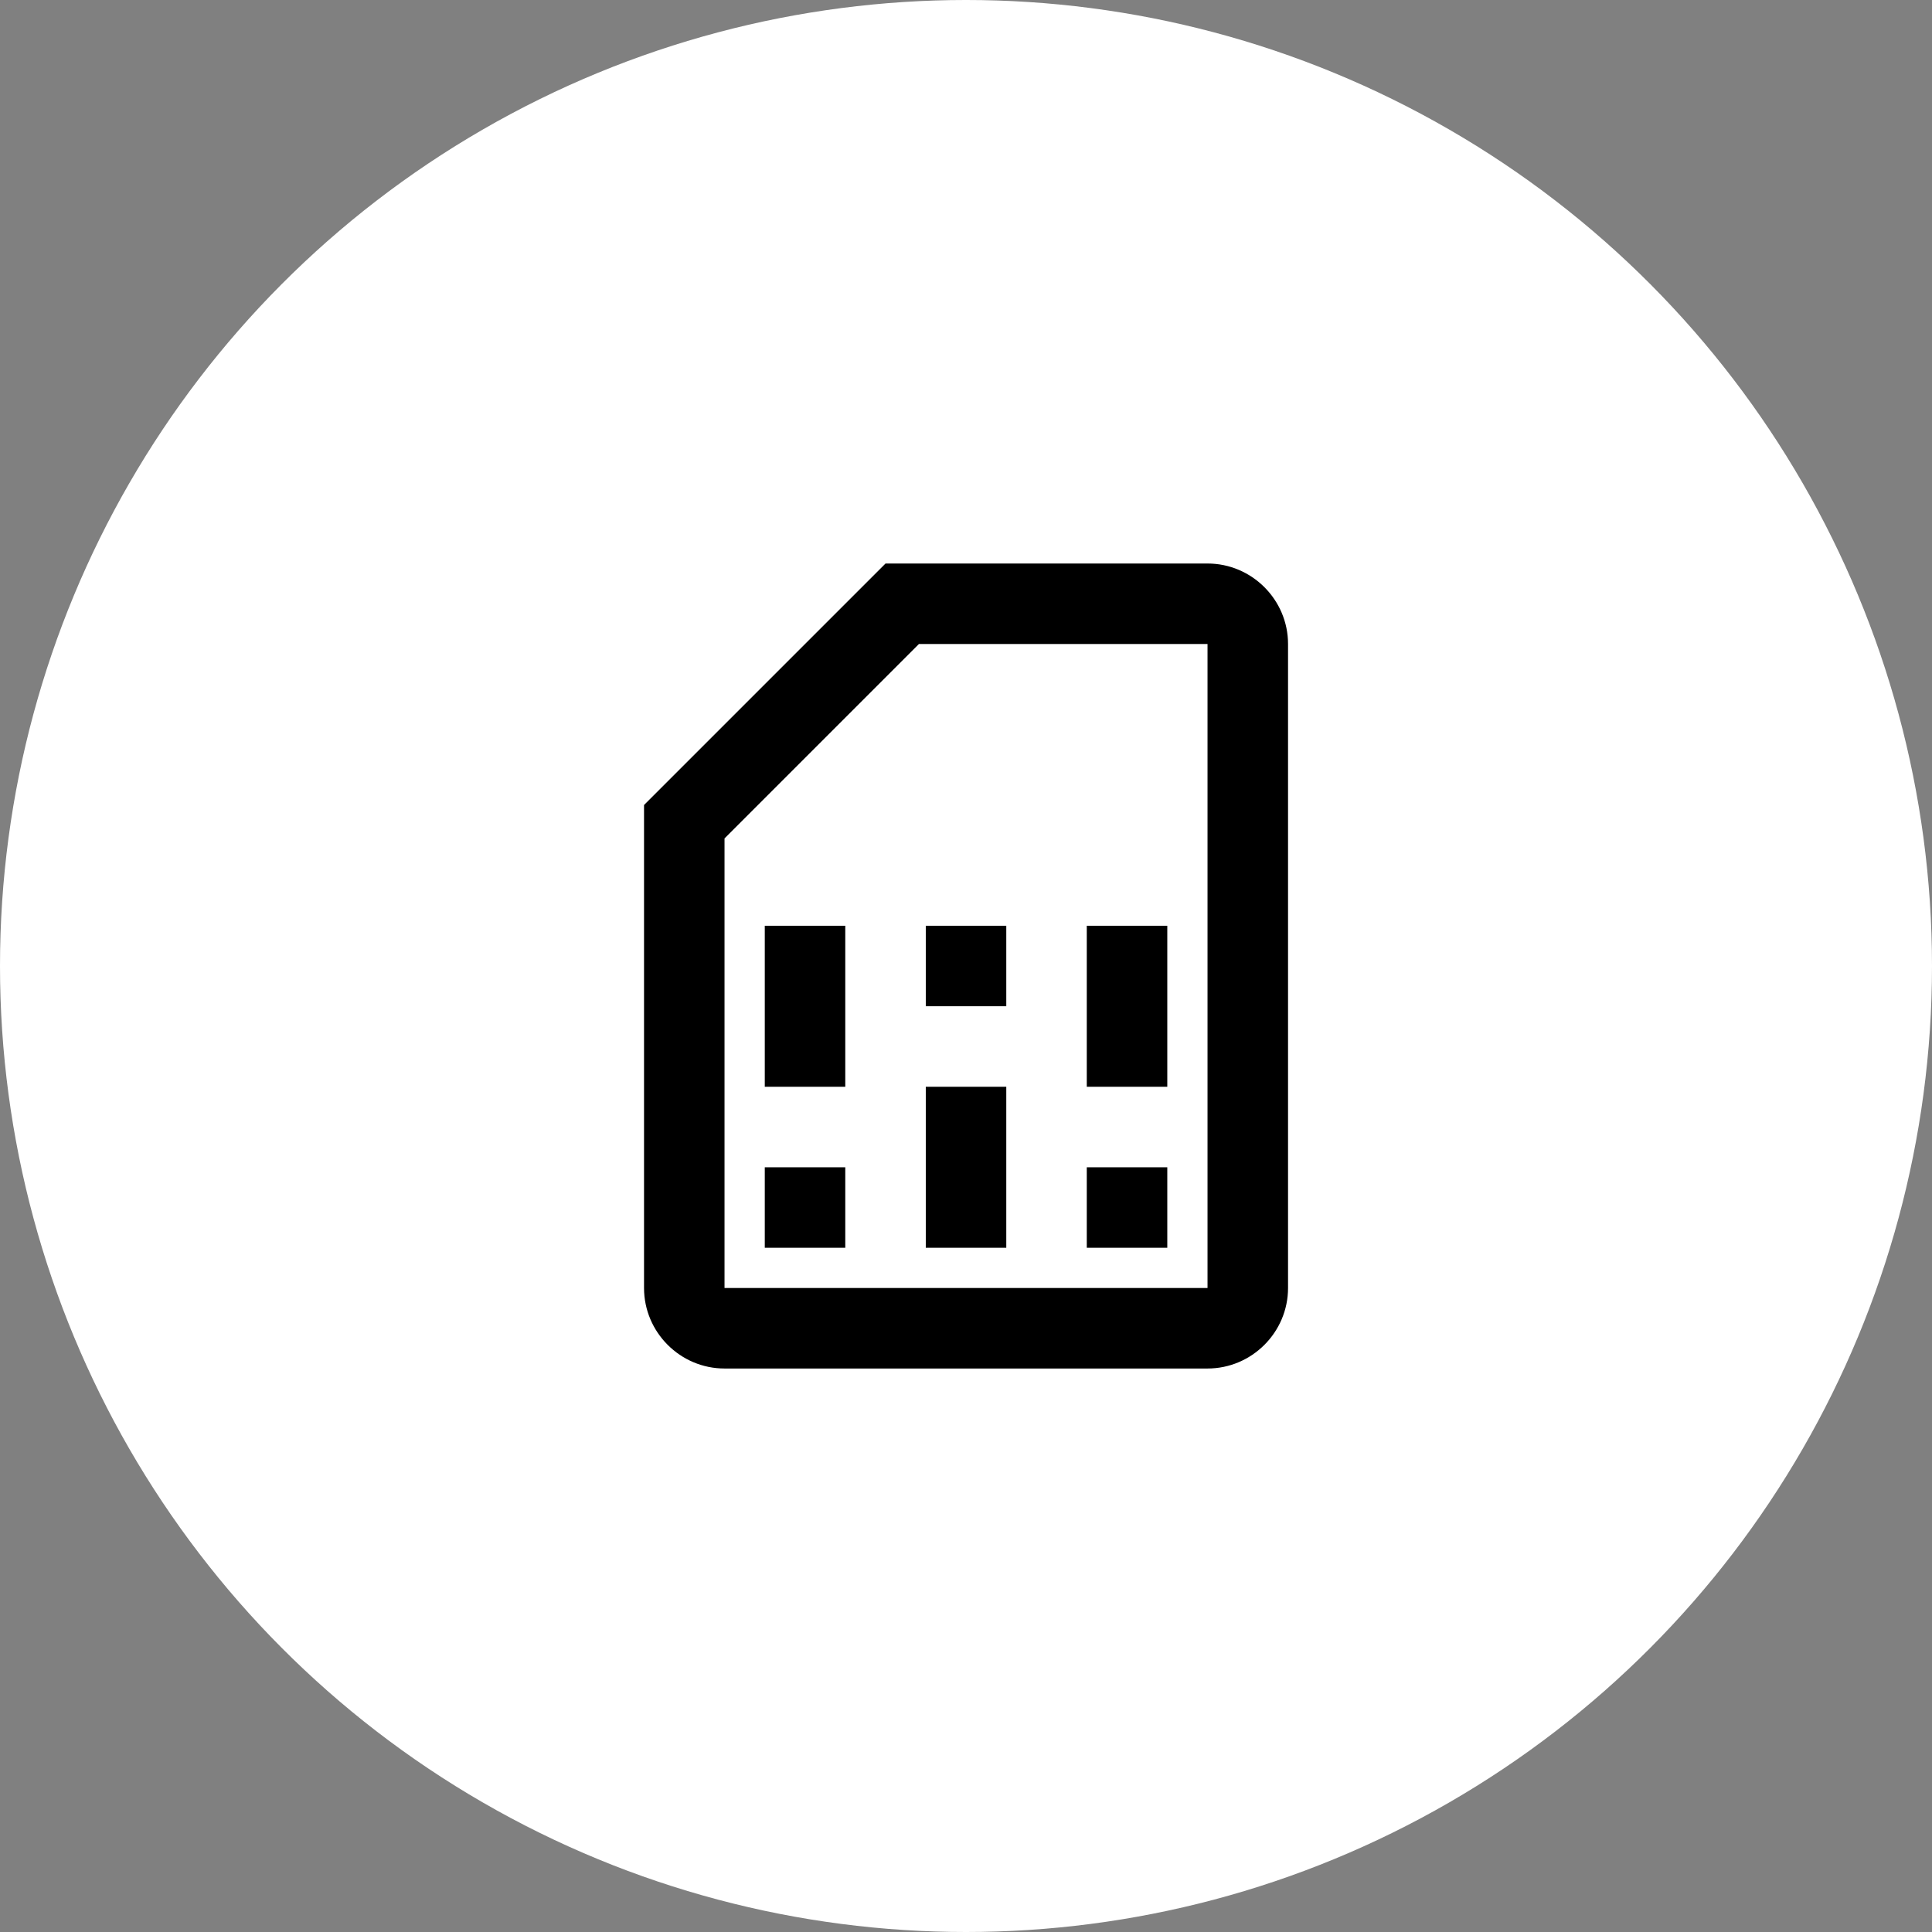
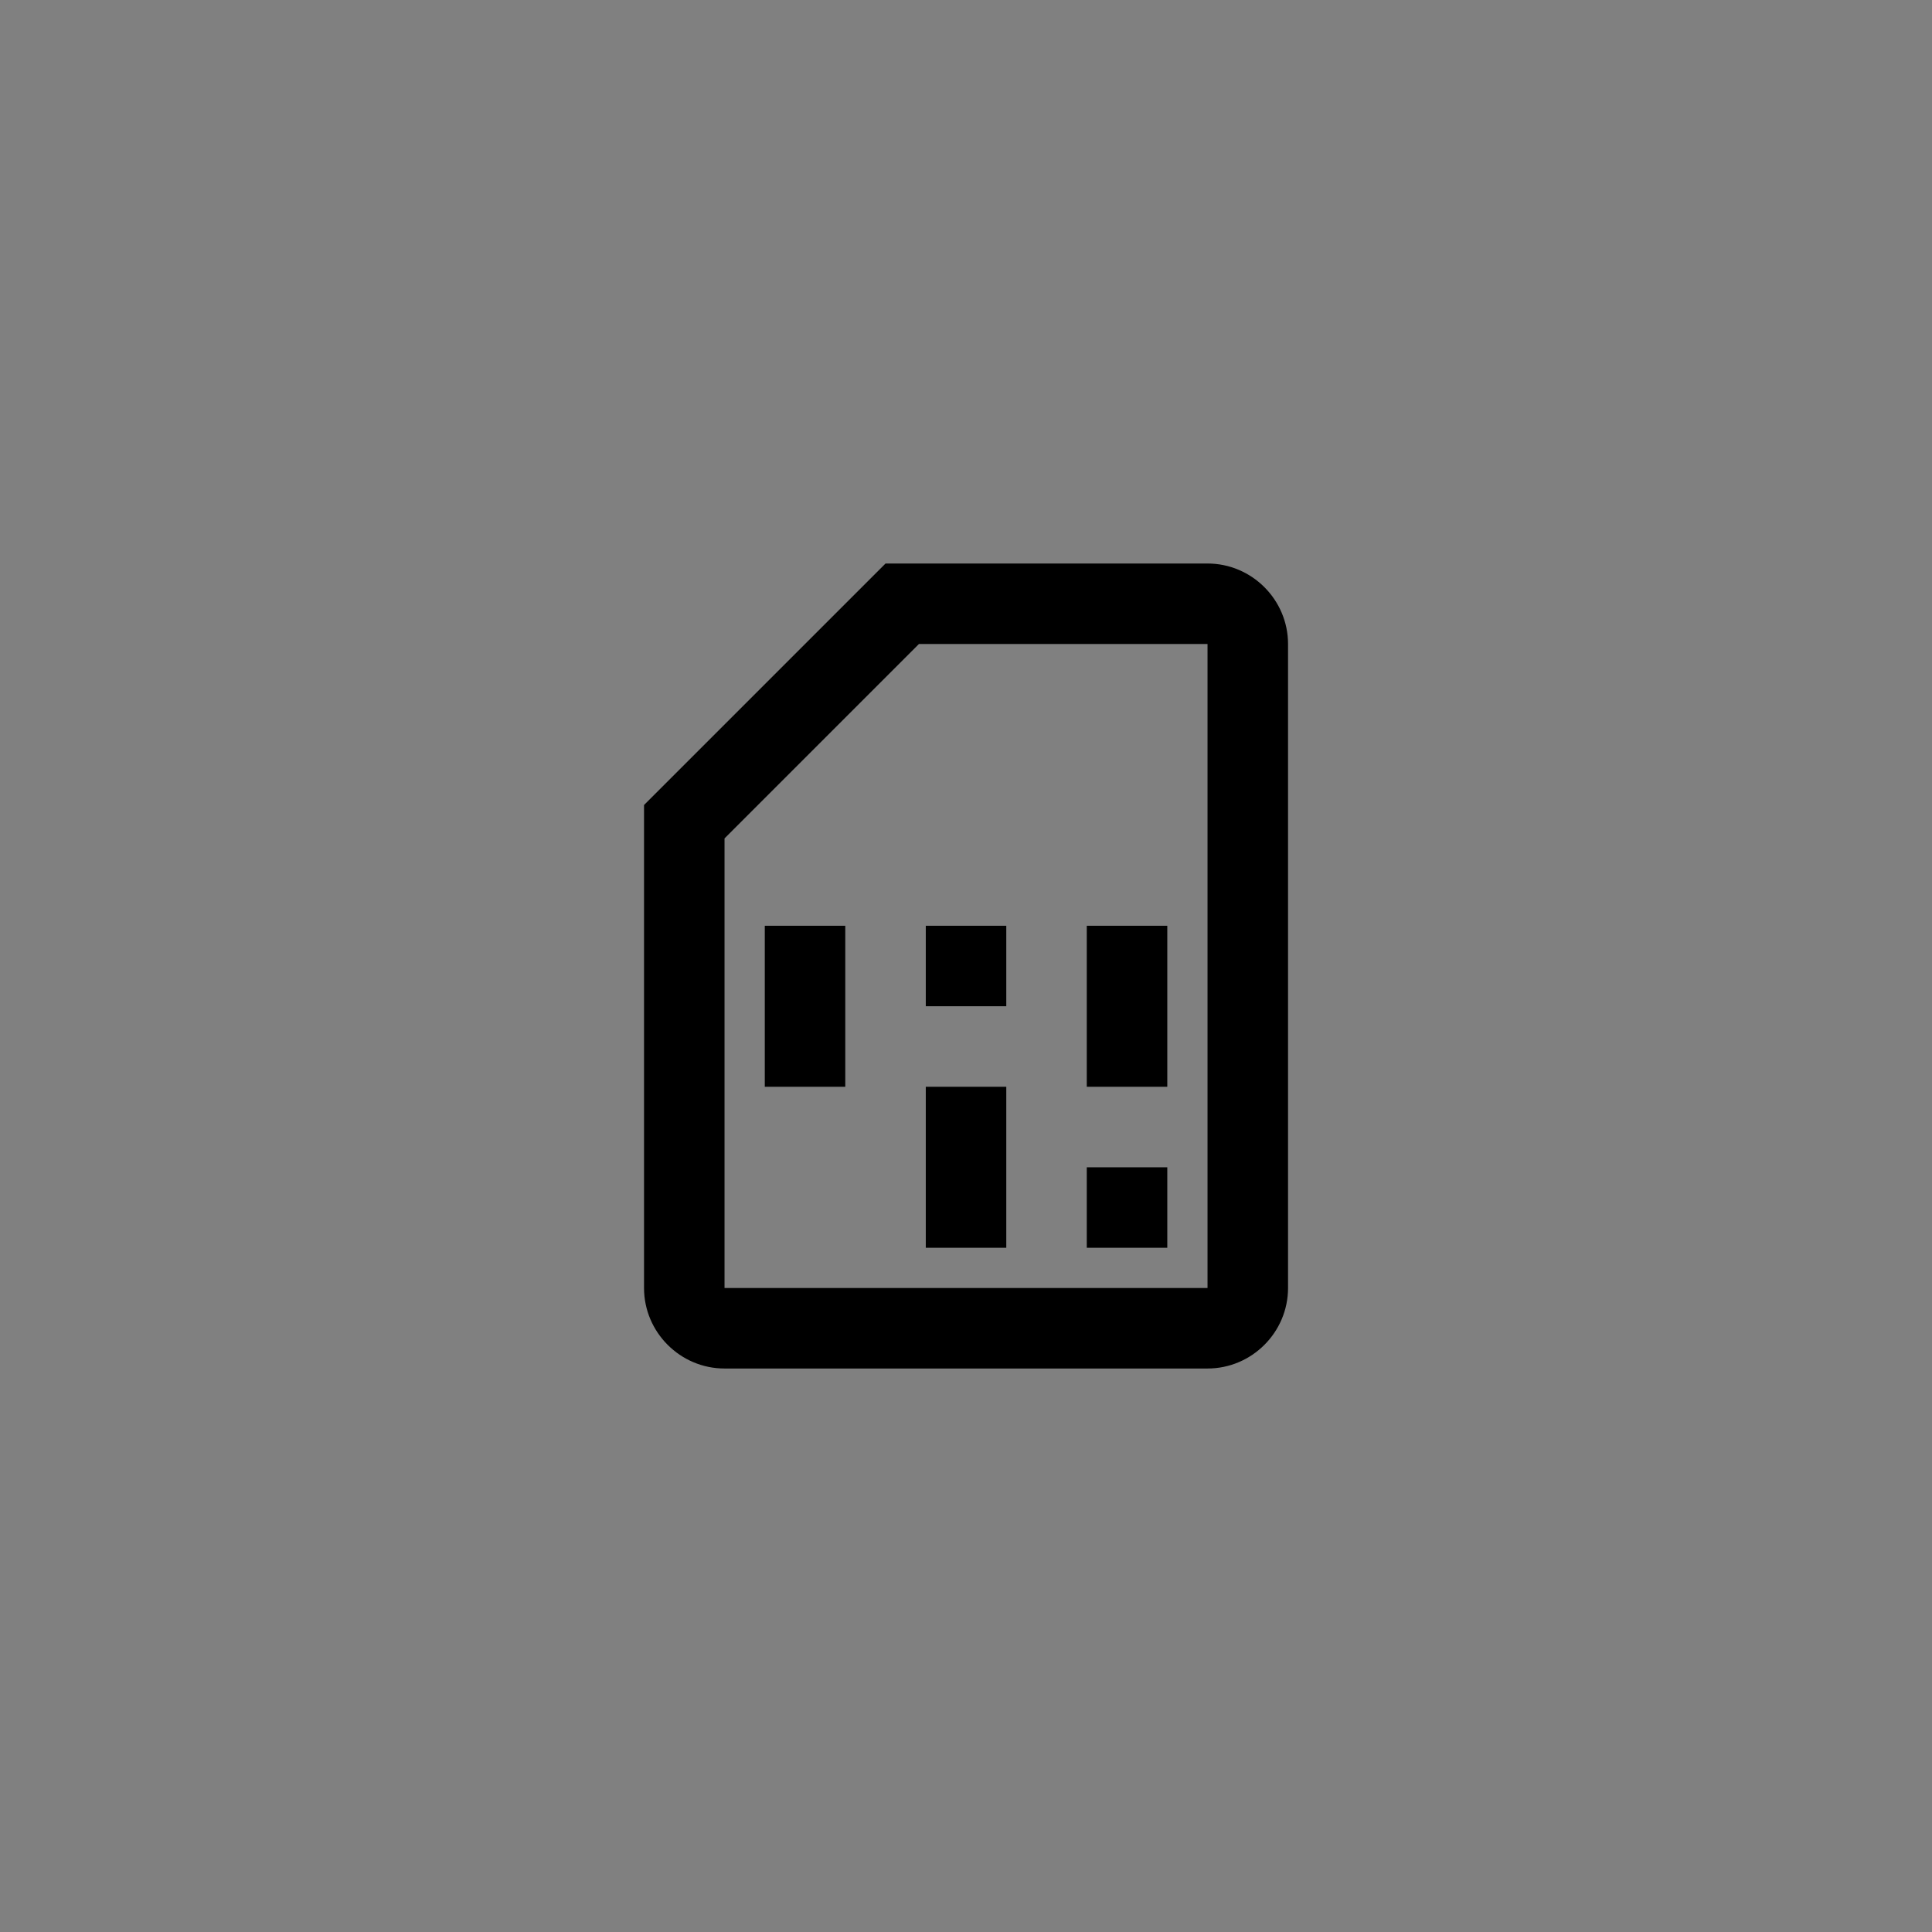
<svg xmlns="http://www.w3.org/2000/svg" fill="none" viewBox="0 0 80 80" height="80" width="80">
  <rect x="0" y="0" width="80" height="80" fill="#808080" stroke="none" />
-   <circle fill="white" r="40" cy="40" cx="40" />
-   <path fill="black" d="M50.001 23.334H36.668L26.668 33.334V53.334C26.668 55.167 28.168 56.667 30.001 56.667H50.001C51.835 56.667 53.335 55.167 53.335 53.334V26.667C53.335 24.834 51.835 23.334 50.001 23.334ZM50.001 26.667V53.334H30.001V34.717L38.051 26.667H50.001ZM31.668 48.334H35.001V51.667H31.668V48.334ZM45.001 48.334H48.335V51.667H45.001V48.334ZM31.668 38.334H35.001V45.001H31.668V38.334ZM38.335 45.001H41.668V51.667H38.335V45.001ZM38.335 38.334H41.668V41.667H38.335V38.334ZM45.001 38.334H48.335V45.001H45.001V38.334Z" />
+   <path fill="black" d="M50.001 23.334H36.668L26.668 33.334V53.334C26.668 55.167 28.168 56.667 30.001 56.667H50.001C51.835 56.667 53.335 55.167 53.335 53.334V26.667C53.335 24.834 51.835 23.334 50.001 23.334ZM50.001 26.667V53.334H30.001V34.717L38.051 26.667H50.001ZM31.668 48.334V51.667H31.668V48.334ZM45.001 48.334H48.335V51.667H45.001V48.334ZM31.668 38.334H35.001V45.001H31.668V38.334ZM38.335 45.001H41.668V51.667H38.335V45.001ZM38.335 38.334H41.668V41.667H38.335V38.334ZM45.001 38.334H48.335V45.001H45.001V38.334Z" />
</svg>